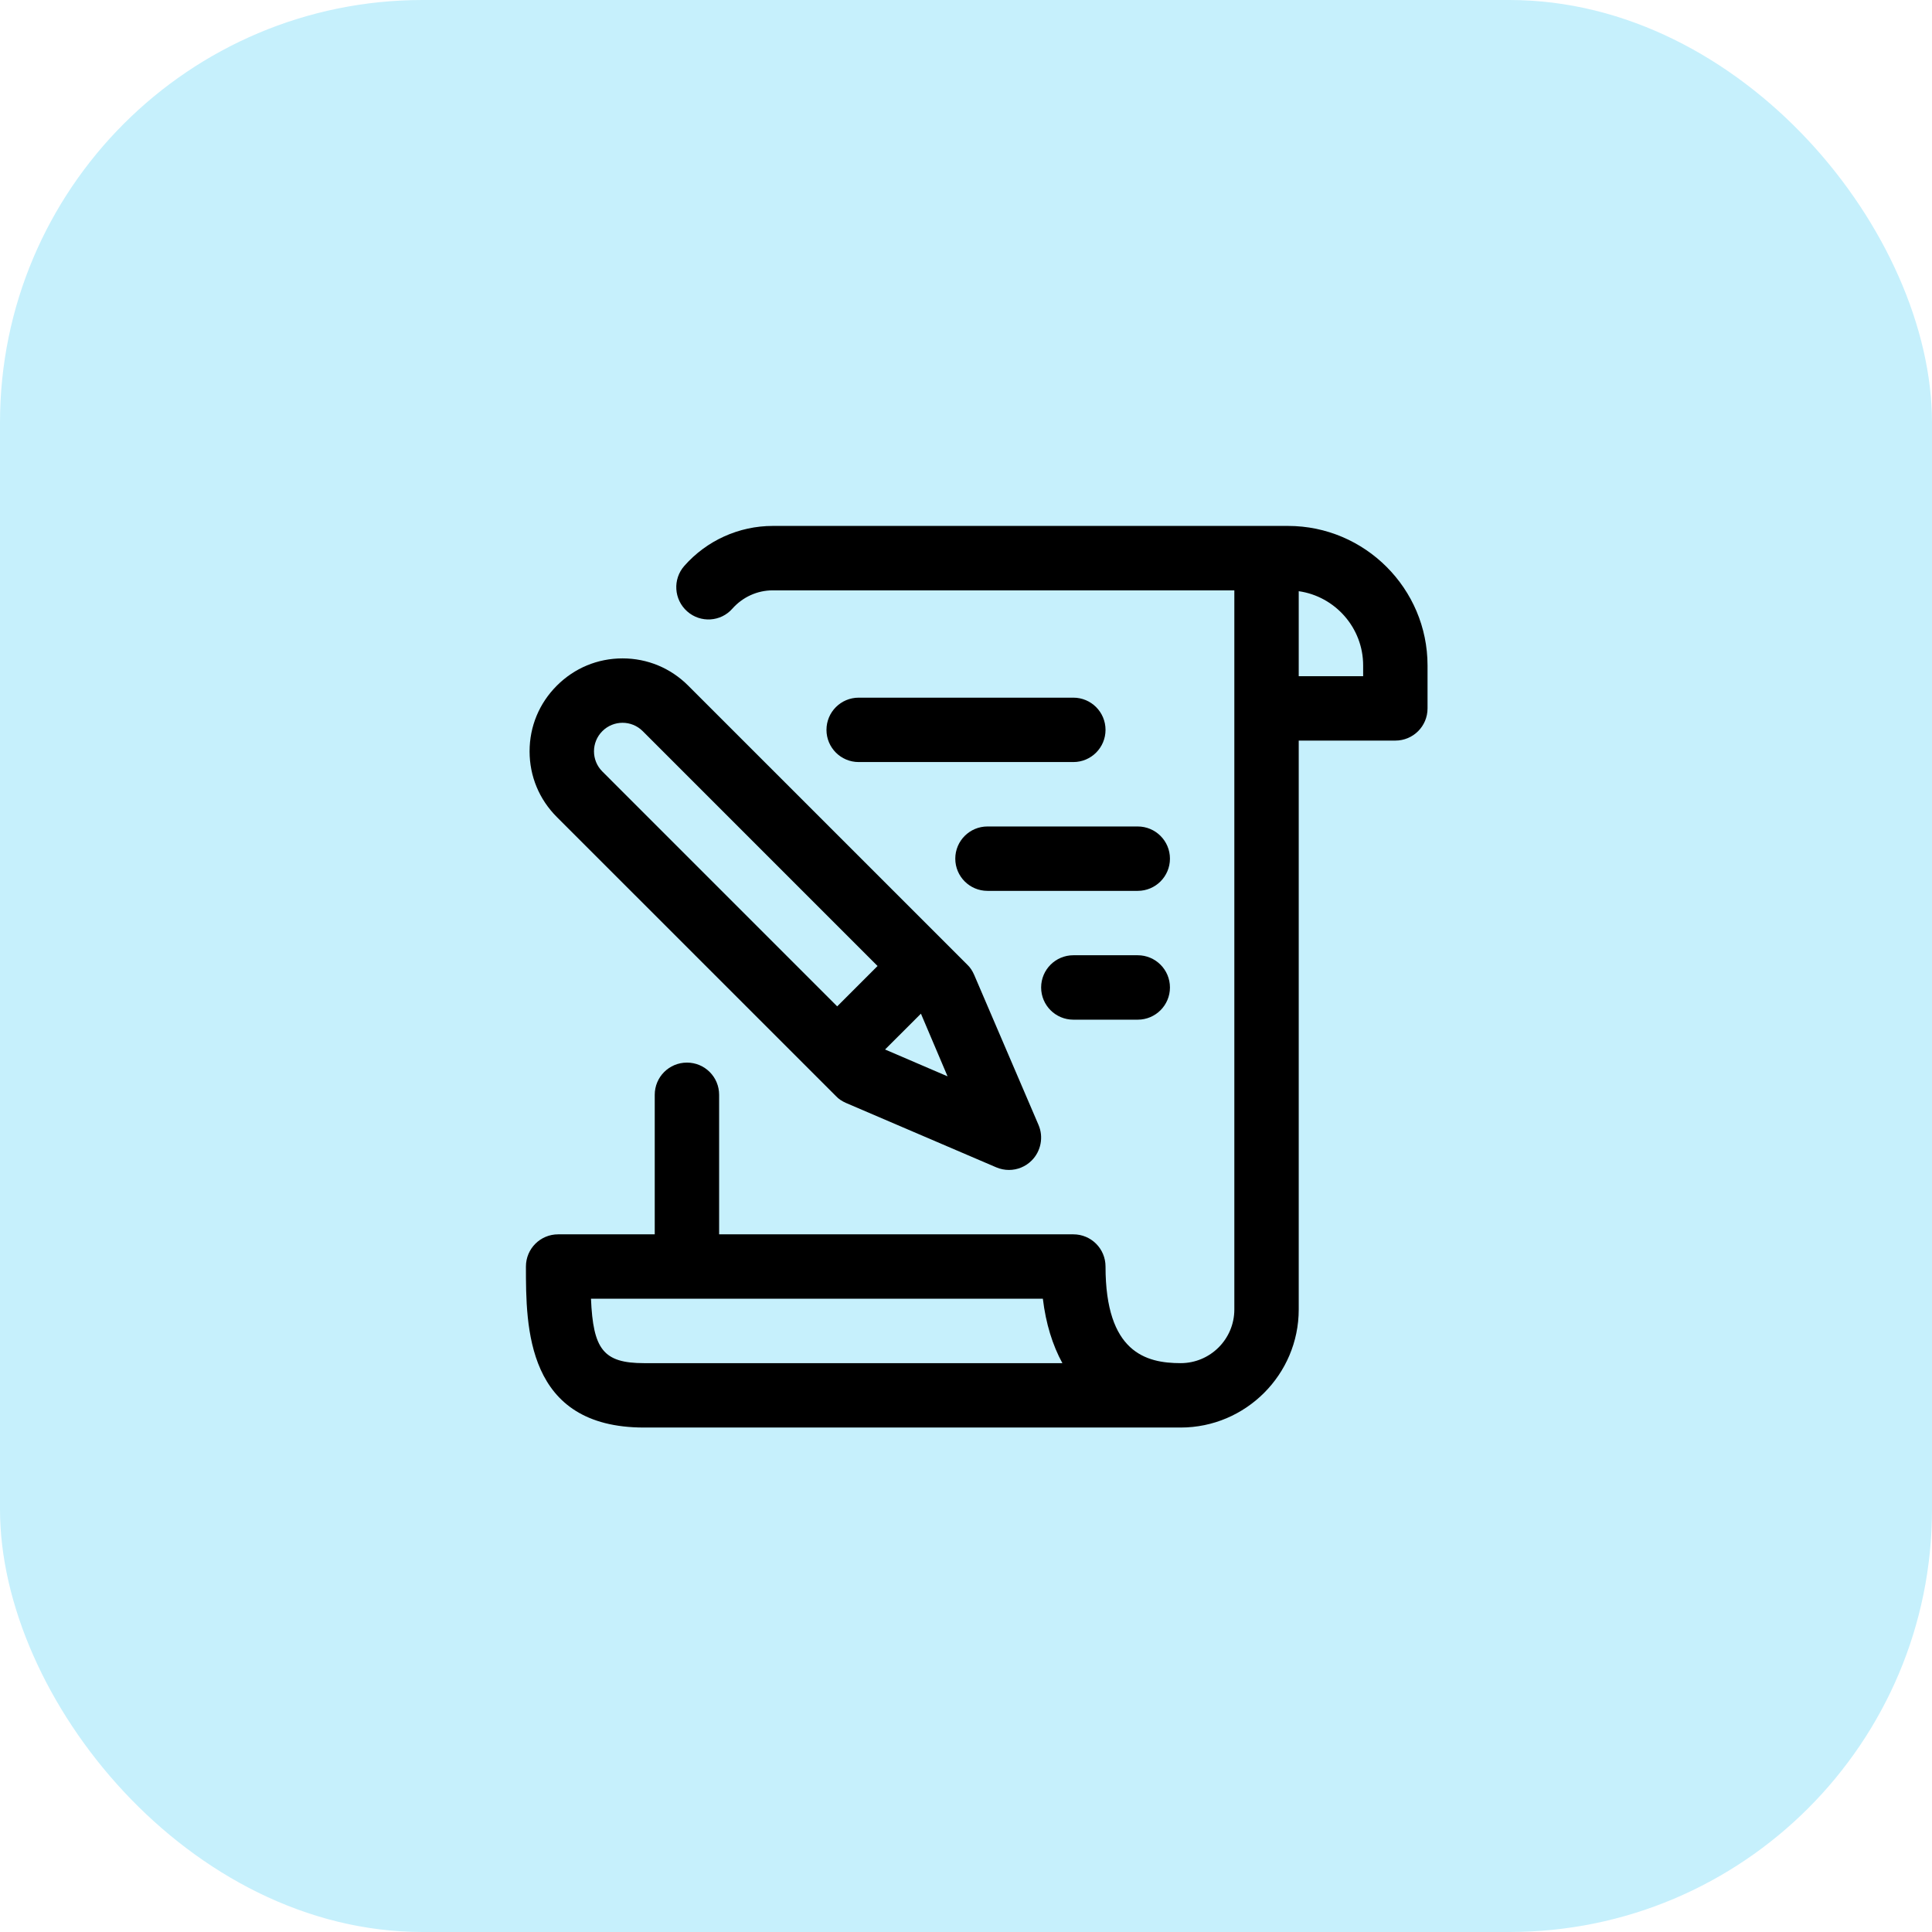
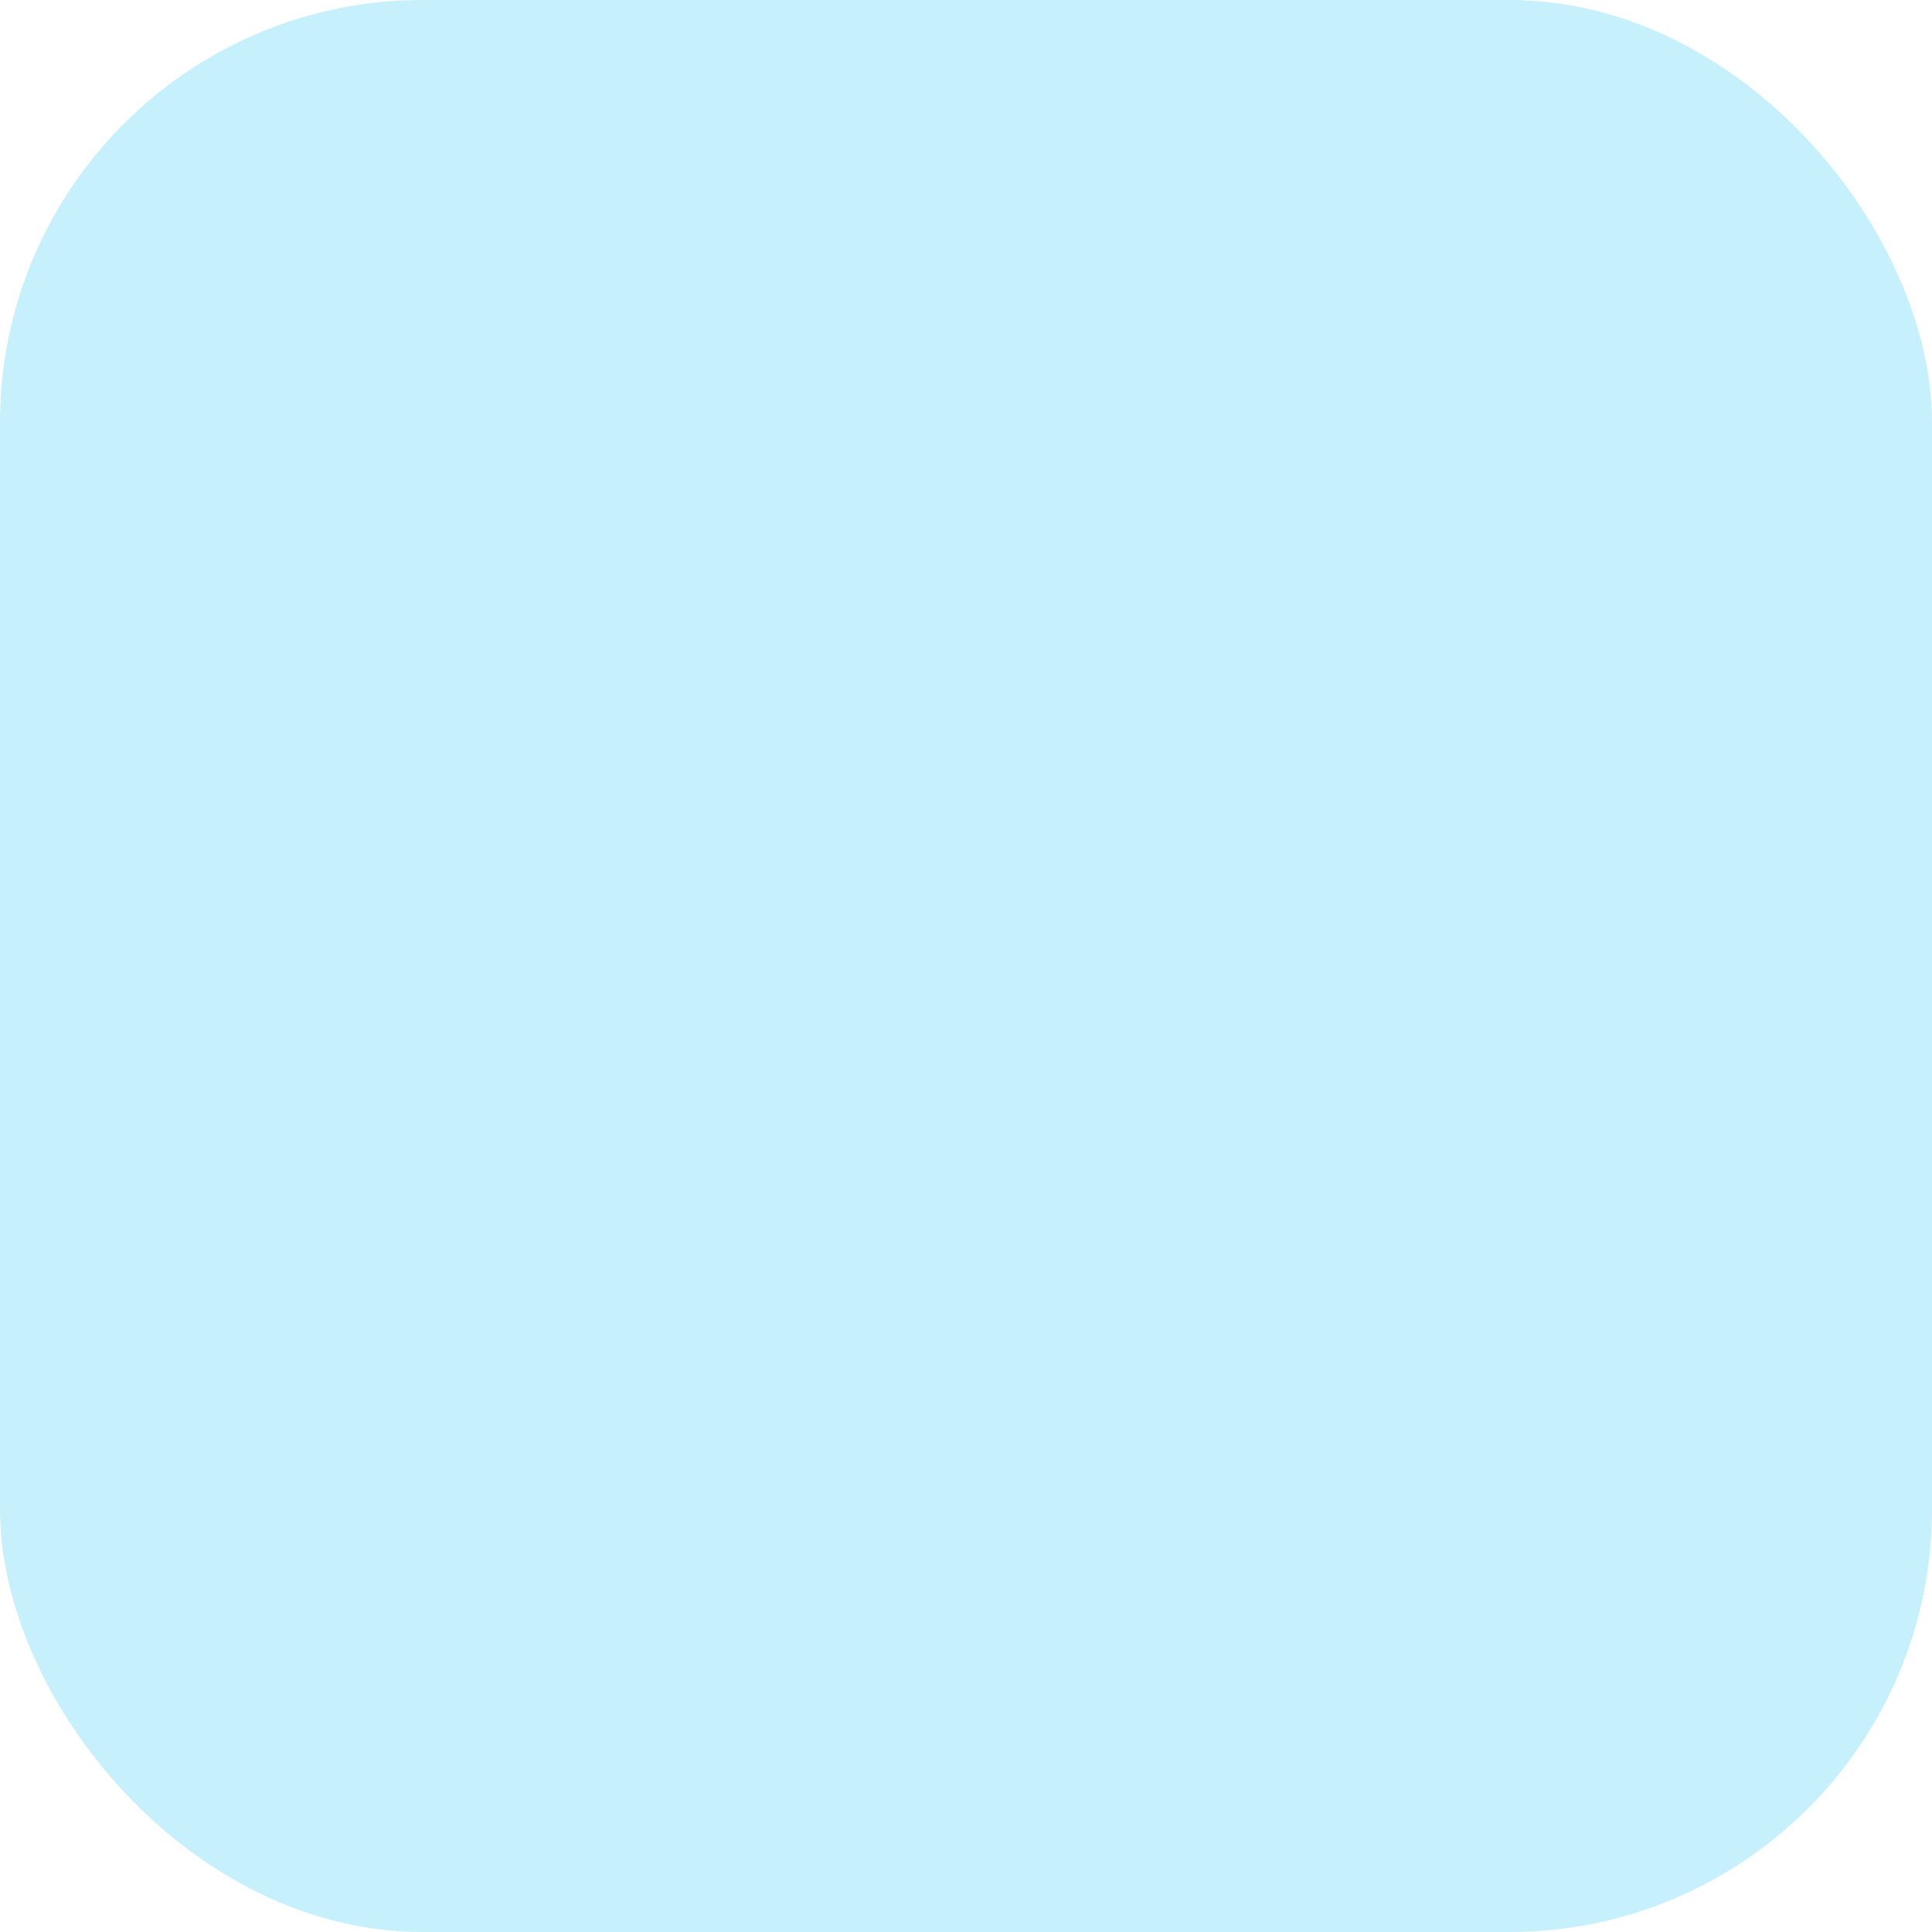
<svg xmlns="http://www.w3.org/2000/svg" width="64" height="64" viewBox="0 0 64 64" fill="none">
  <rect width="64" height="64" rx="14" fill="#C6F0FC" />
-   <path fill-rule="evenodd" clip-rule="evenodd" d="M37.689 33.778H35.556C34.967 33.778 34.489 33.301 34.489 32.711C34.489 32.122 34.967 31.644 35.556 31.644H37.689C38.278 31.644 38.756 32.122 38.756 32.711C38.756 33.301 38.278 33.778 37.689 33.778V33.778ZM29.319 34.766L30.507 33.579L31.389 35.655L29.319 34.766ZM19.954 24.22C20.324 23.851 20.921 23.851 21.291 24.22L29.07 32L27.733 33.337L19.954 25.557C19.584 25.188 19.584 24.59 19.954 24.22V24.22ZM34.404 37.269L32.27 32.292C32.214 32.164 32.142 32.05 32.043 31.957L22.798 22.713C22.215 22.13 21.447 21.81 20.622 21.81C19.797 21.81 19.029 22.13 18.446 22.713C17.863 23.296 17.543 24.064 17.543 24.889C17.543 25.714 17.863 26.482 18.446 27.065L27.691 36.309C27.783 36.409 27.897 36.48 28.025 36.537L33.003 38.67C33.138 38.727 33.28 38.756 33.422 38.756C33.7 38.756 33.97 38.649 34.176 38.443C34.482 38.137 34.574 37.668 34.404 37.269V37.269ZM37.689 29.511H32.711C32.123 29.511 31.645 29.034 31.645 28.444C31.645 27.855 32.123 27.378 32.711 27.378H37.689C38.278 27.378 38.756 27.855 38.756 28.444C38.756 29.034 38.278 29.511 37.689 29.511V29.511ZM35.556 25.244H28.445C27.856 25.244 27.378 24.767 27.378 24.178C27.378 23.588 27.856 23.111 28.445 23.111H35.556C36.145 23.111 36.622 23.588 36.622 24.178C36.622 24.767 36.145 25.244 35.556 25.244V25.244ZM45.156 22.4H43.022V19.584C44.224 19.755 45.156 20.793 45.156 22.044V22.4ZM21.334 45.156C19.982 45.156 19.648 44.693 19.577 43.022H34.546C34.645 43.847 34.866 44.558 35.193 45.156H21.334ZM42.667 17.422H25.6C24.477 17.422 23.41 17.906 22.67 18.745C22.279 19.186 22.322 19.861 22.763 20.252C23.204 20.644 23.879 20.601 24.263 20.16C24.605 19.776 25.088 19.556 25.6 19.556H40.889V43.378C40.889 44.359 40.093 45.156 39.111 45.156C37.952 45.156 36.622 44.793 36.622 41.956C36.622 41.365 36.146 40.889 35.556 40.889H23.822V36.267C23.822 35.676 23.346 35.2 22.756 35.2C22.166 35.2 21.689 35.676 21.689 36.267V40.889H18.489C17.899 40.889 17.422 41.365 17.422 41.956C17.422 43.954 17.422 47.289 21.334 47.289H39.111C41.266 47.289 43.022 45.532 43.022 43.378V24.533H46.222C46.813 24.533 47.289 24.057 47.289 23.467V22.044C47.289 19.499 45.213 17.422 42.667 17.422V17.422Z" fill="black" />
</svg>